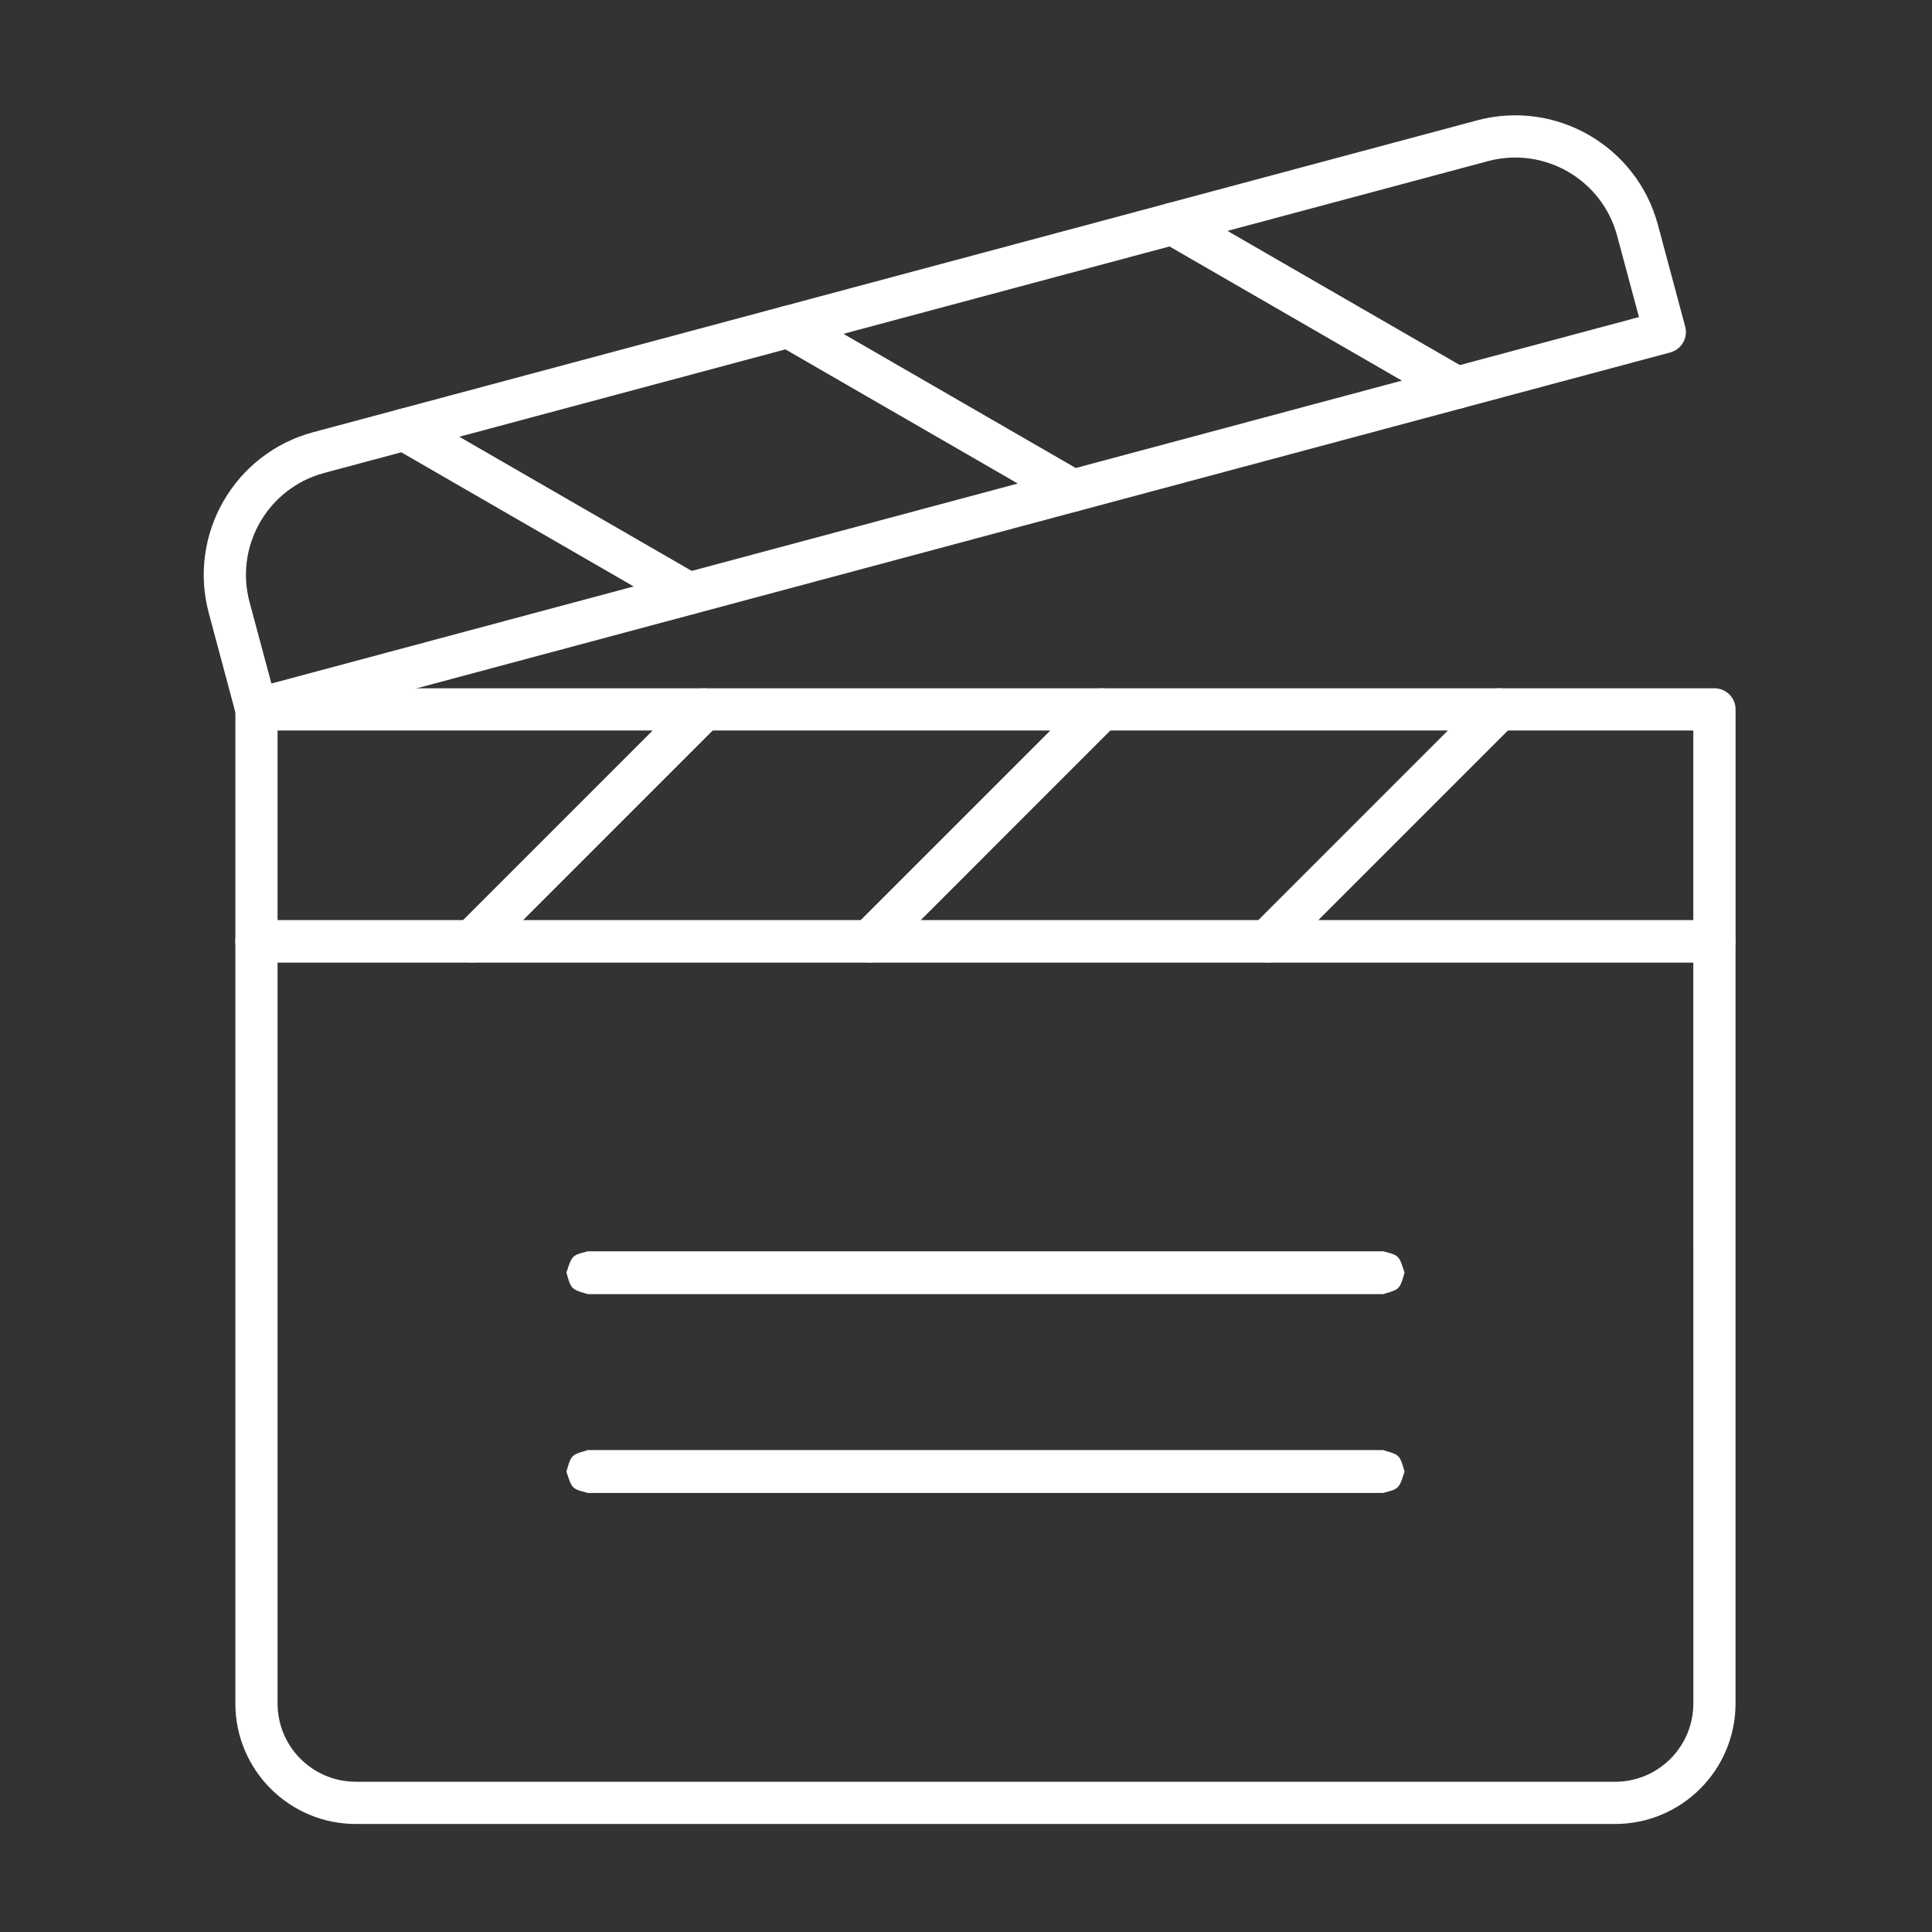
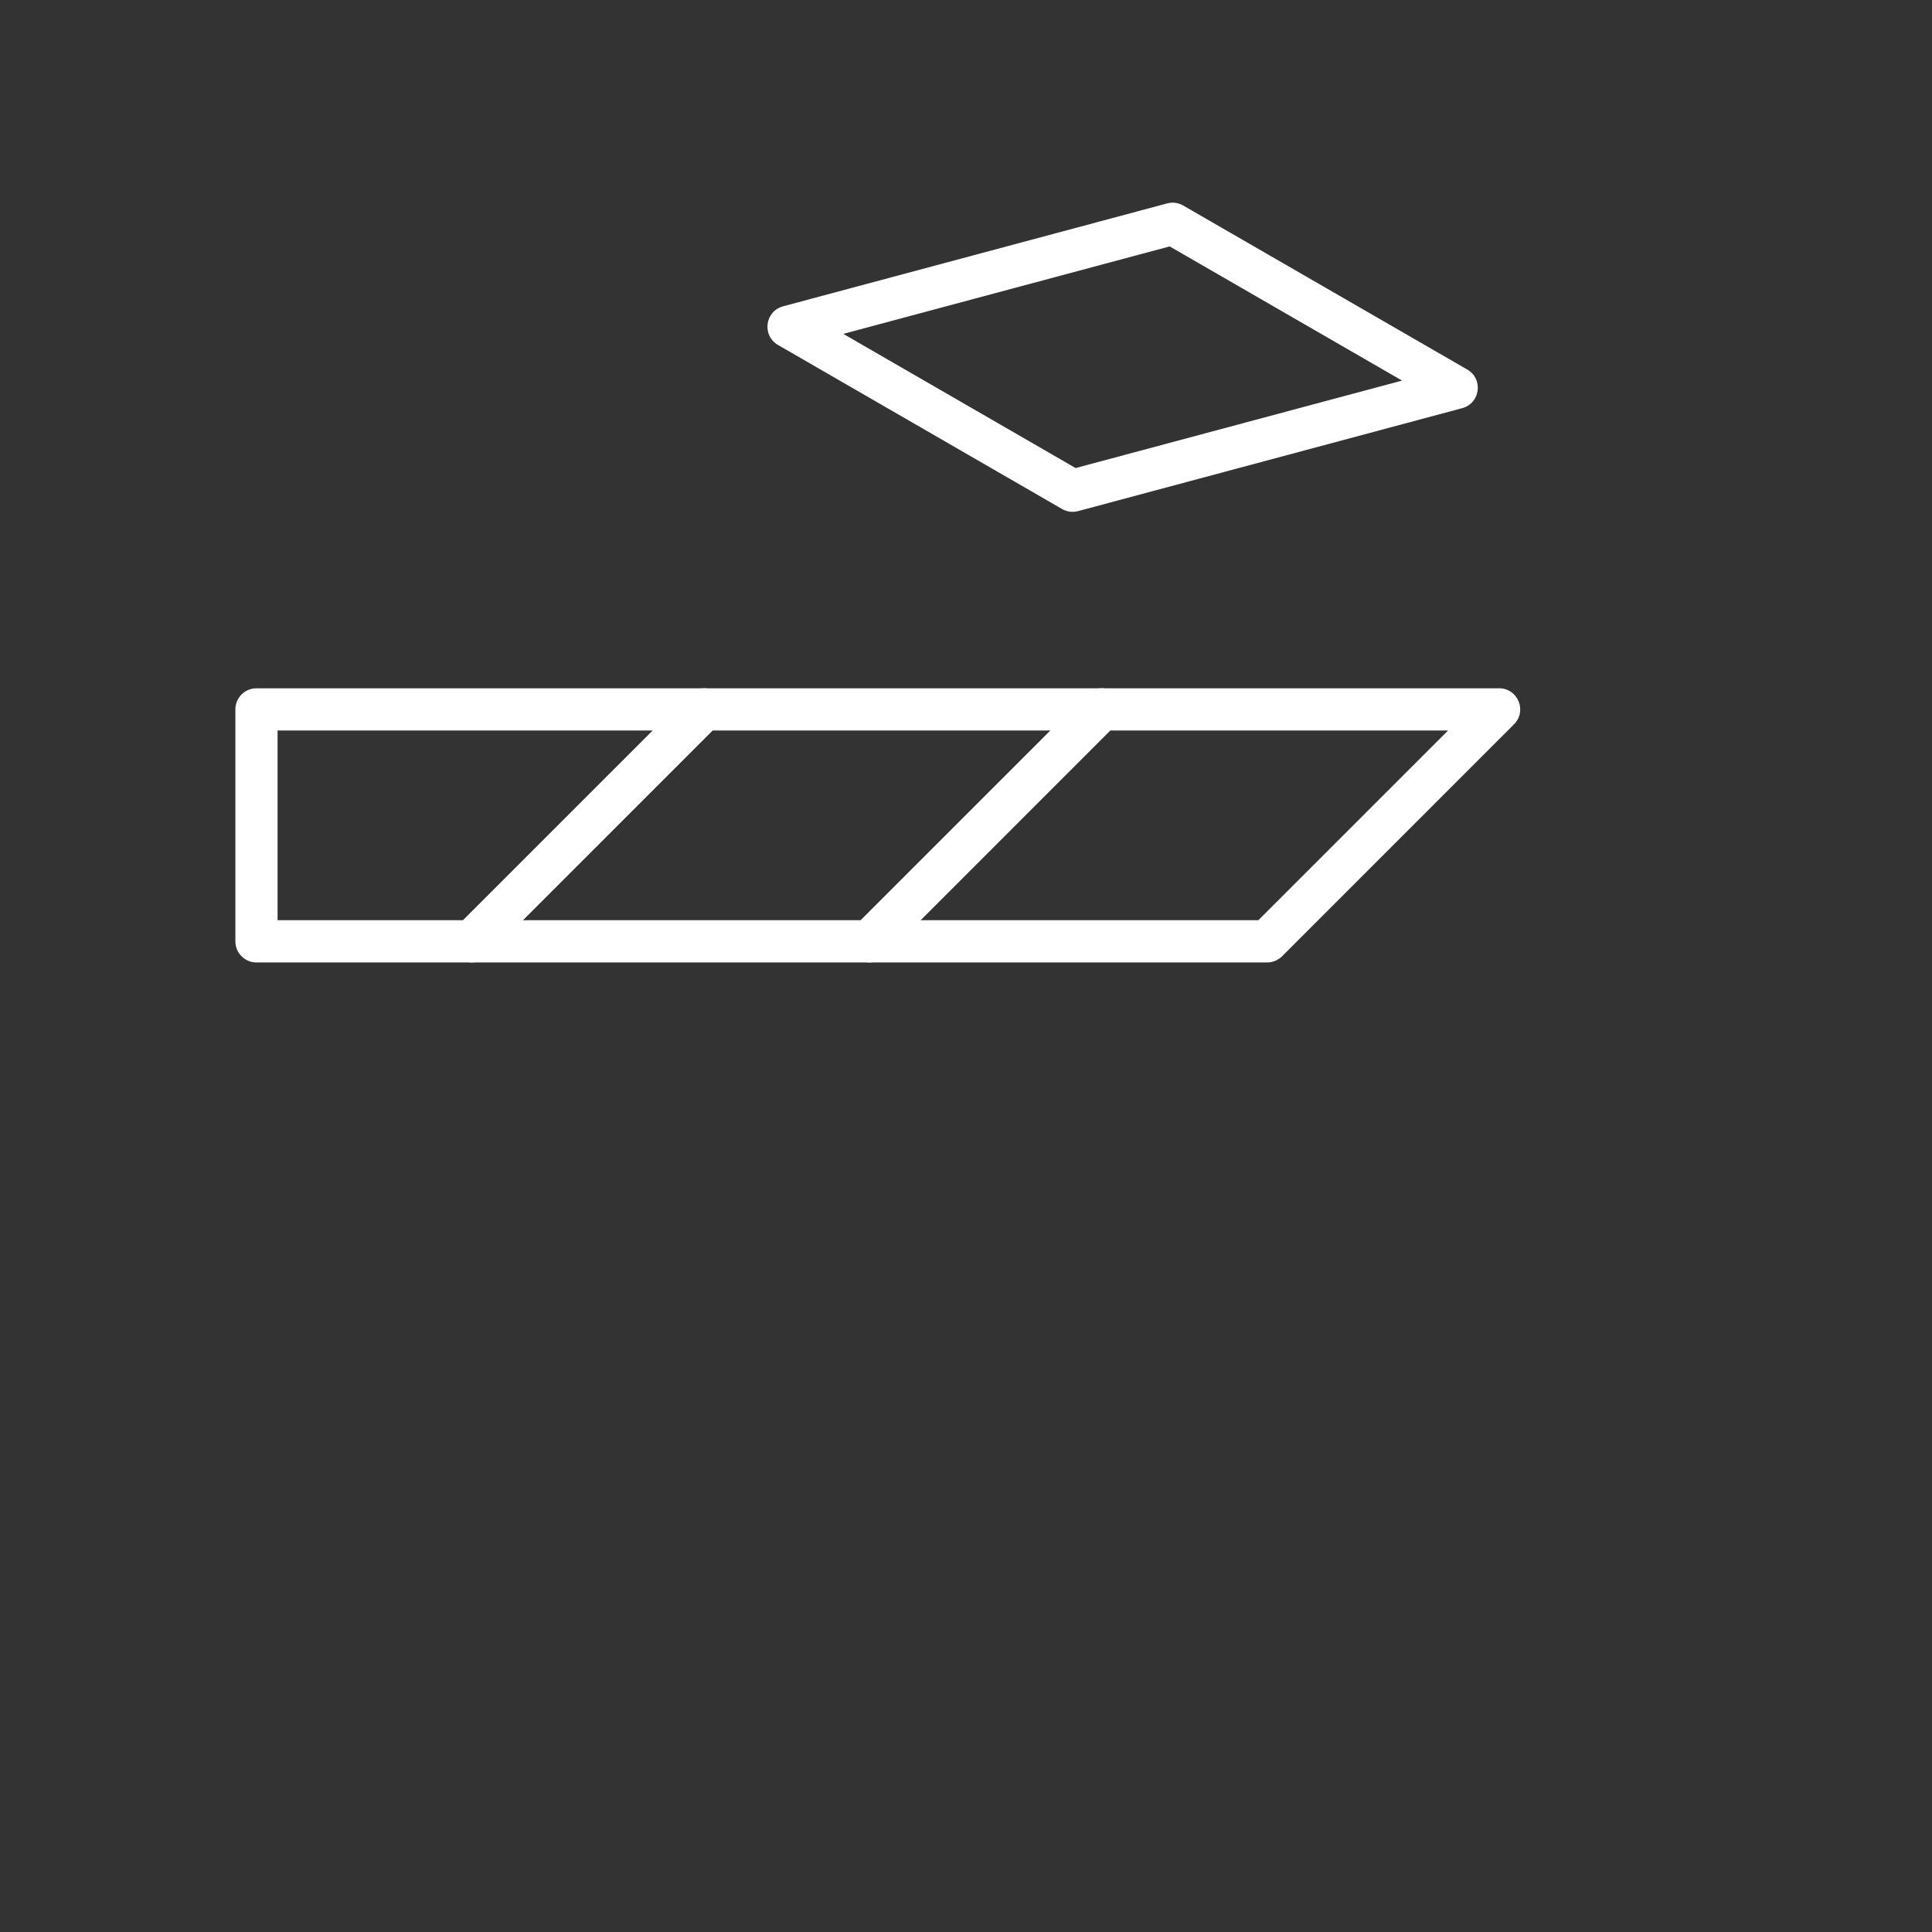
<svg xmlns="http://www.w3.org/2000/svg" width="100" height="100" viewBox="0 0 100 100">
  <rect x="0" y="0" width="100" height="100" fill="#333333" stroke="none" />
  <g fill="#FFF">
-     <path d="M88.74 47.632H13.274c-.603 0-1.092.489-1.092 1.092V88.17c0 3.446 2.793 6.239 6.238 6.239h65.174c3.445 0 6.237-2.793 6.237-6.239V48.724c0-.603-.49-1.092-1.093-1.092zm-74.373 2.184h73.278l.002 38.354c0 2.24-1.814 4.054-4.052 4.054H18.421l-.317-.013c-2.09-.161-3.737-1.908-3.737-4.04V49.815z" />
    <path d="M57.01 35.626H36.43c-.29 0-.567.115-.772.32L23.652 47.952c-.688.688-.201 1.865.772 1.865h20.582c.29 0 .568-.115.773-.32L57.783 37.49c.688-.689.2-1.865-.773-1.865zm-2.638 2.184l-9.821 9.82H27.059l9.82-9.82h17.493zM40.533 15.854l19.879-5.326c.28-.075.578-.036.829.109l14.704 8.49c.843.486.677 1.749-.264 2l-19.88 5.328c-.28.075-.578.035-.829-.11l-14.703-8.49c-.842-.486-.676-1.749.264-2zm3.115 1.427l12.026 6.945 16.896-4.527-12.028-6.945-16.894 4.527z" />
-     <path d="M60.414 10.527l16.035-4.296c4.079-1.093 8.272 1.328 9.365 5.407l1.411 5.266c.156.583-.19 1.182-.772 1.338l-10.77 2.885c-.28.075-.577.036-.828-.109l-14.704-8.49c-.843-.486-.677-1.749.263-2zm3.113 1.426l12.028 6.945 9.278-2.486-1.13-4.208c-.78-2.914-3.775-4.643-6.689-3.863l-13.487 3.612zM20.653 21.181l19.88-5.327c.28-.075.578-.036.83.11l14.702 8.49c.842.486.676 1.749-.264 2l-19.879 5.327c-.28.075-.578.036-.829-.11L20.39 23.183c-.843-.486-.676-1.749.264-2zm3.114 1.427l12.028 6.944 16.896-4.527-12.028-6.944-16.896 4.527z" />
-     <path d="M16.214 22.37l4.437-1.189c.28-.075.578-.035.828.11l14.705 8.489c.842.487.676 1.75-.264 2.001l-22.364 5.993c-.583.156-1.182-.19-1.338-.773l-1.41-5.265c-1.094-4.08 1.327-8.273 5.406-9.366zm16.592 7.982l-12.028-6.944-3.998 1.072-.344.105c-2.704.916-4.268 3.788-3.518 6.585l1.129 4.209 18.76-5.027z" />
    <path d="M36.43 35.626H13.275c-.603 0-1.092.489-1.092 1.092v12.006c0 .604.489 1.093 1.092 1.093h11.15c.289 0 .567-.115.772-.32L37.203 37.49c.688-.688.2-1.865-.773-1.865zm-2.64 2.184l-9.82 9.82h-9.603v-9.82H33.79zm43.802-2.184H57.01c-.29 0-.567.115-.772.32L44.234 47.952c-.689.688-.201 1.865.772 1.865h20.58c.29 0 .568-.115.773-.32L78.364 37.49c.689-.688.201-1.865-.772-1.865zm-2.64 2.184l-9.82 9.82H47.64l9.821-9.82h17.492z" />
-     <path d="M88.74 35.626H77.591c-.29 0-.568.115-.772.32L64.814 47.952c-.689.688-.201 1.865.772 1.865H88.74c.603 0 1.093-.49 1.093-1.093V36.718c0-.603-.49-1.092-1.093-1.092zm-1.095 2.184v9.82H68.22l9.821-9.82h9.603zM30.427 64.766l-.374.1c-.356.11-.461.214-.6.601l-.136.407.118.392c.124.372.229.477.6.6l.392.118H71.59l.391-.117c.373-.124.478-.23.601-.601l.118-.392-.135-.407c-.14-.387-.244-.492-.601-.6l-.374-.1H30.427zm0 10.29l-.391.118c-.372.123-.477.228-.601.6l-.118.392.135.407c.14.387.245.492.601.6l.374.101H71.59l.374-.1c.357-.11.462-.214.601-.6l.135-.408-.118-.391c-.123-.373-.228-.478-.6-.601l-.392-.118H30.427z" />
  </g>
</svg>